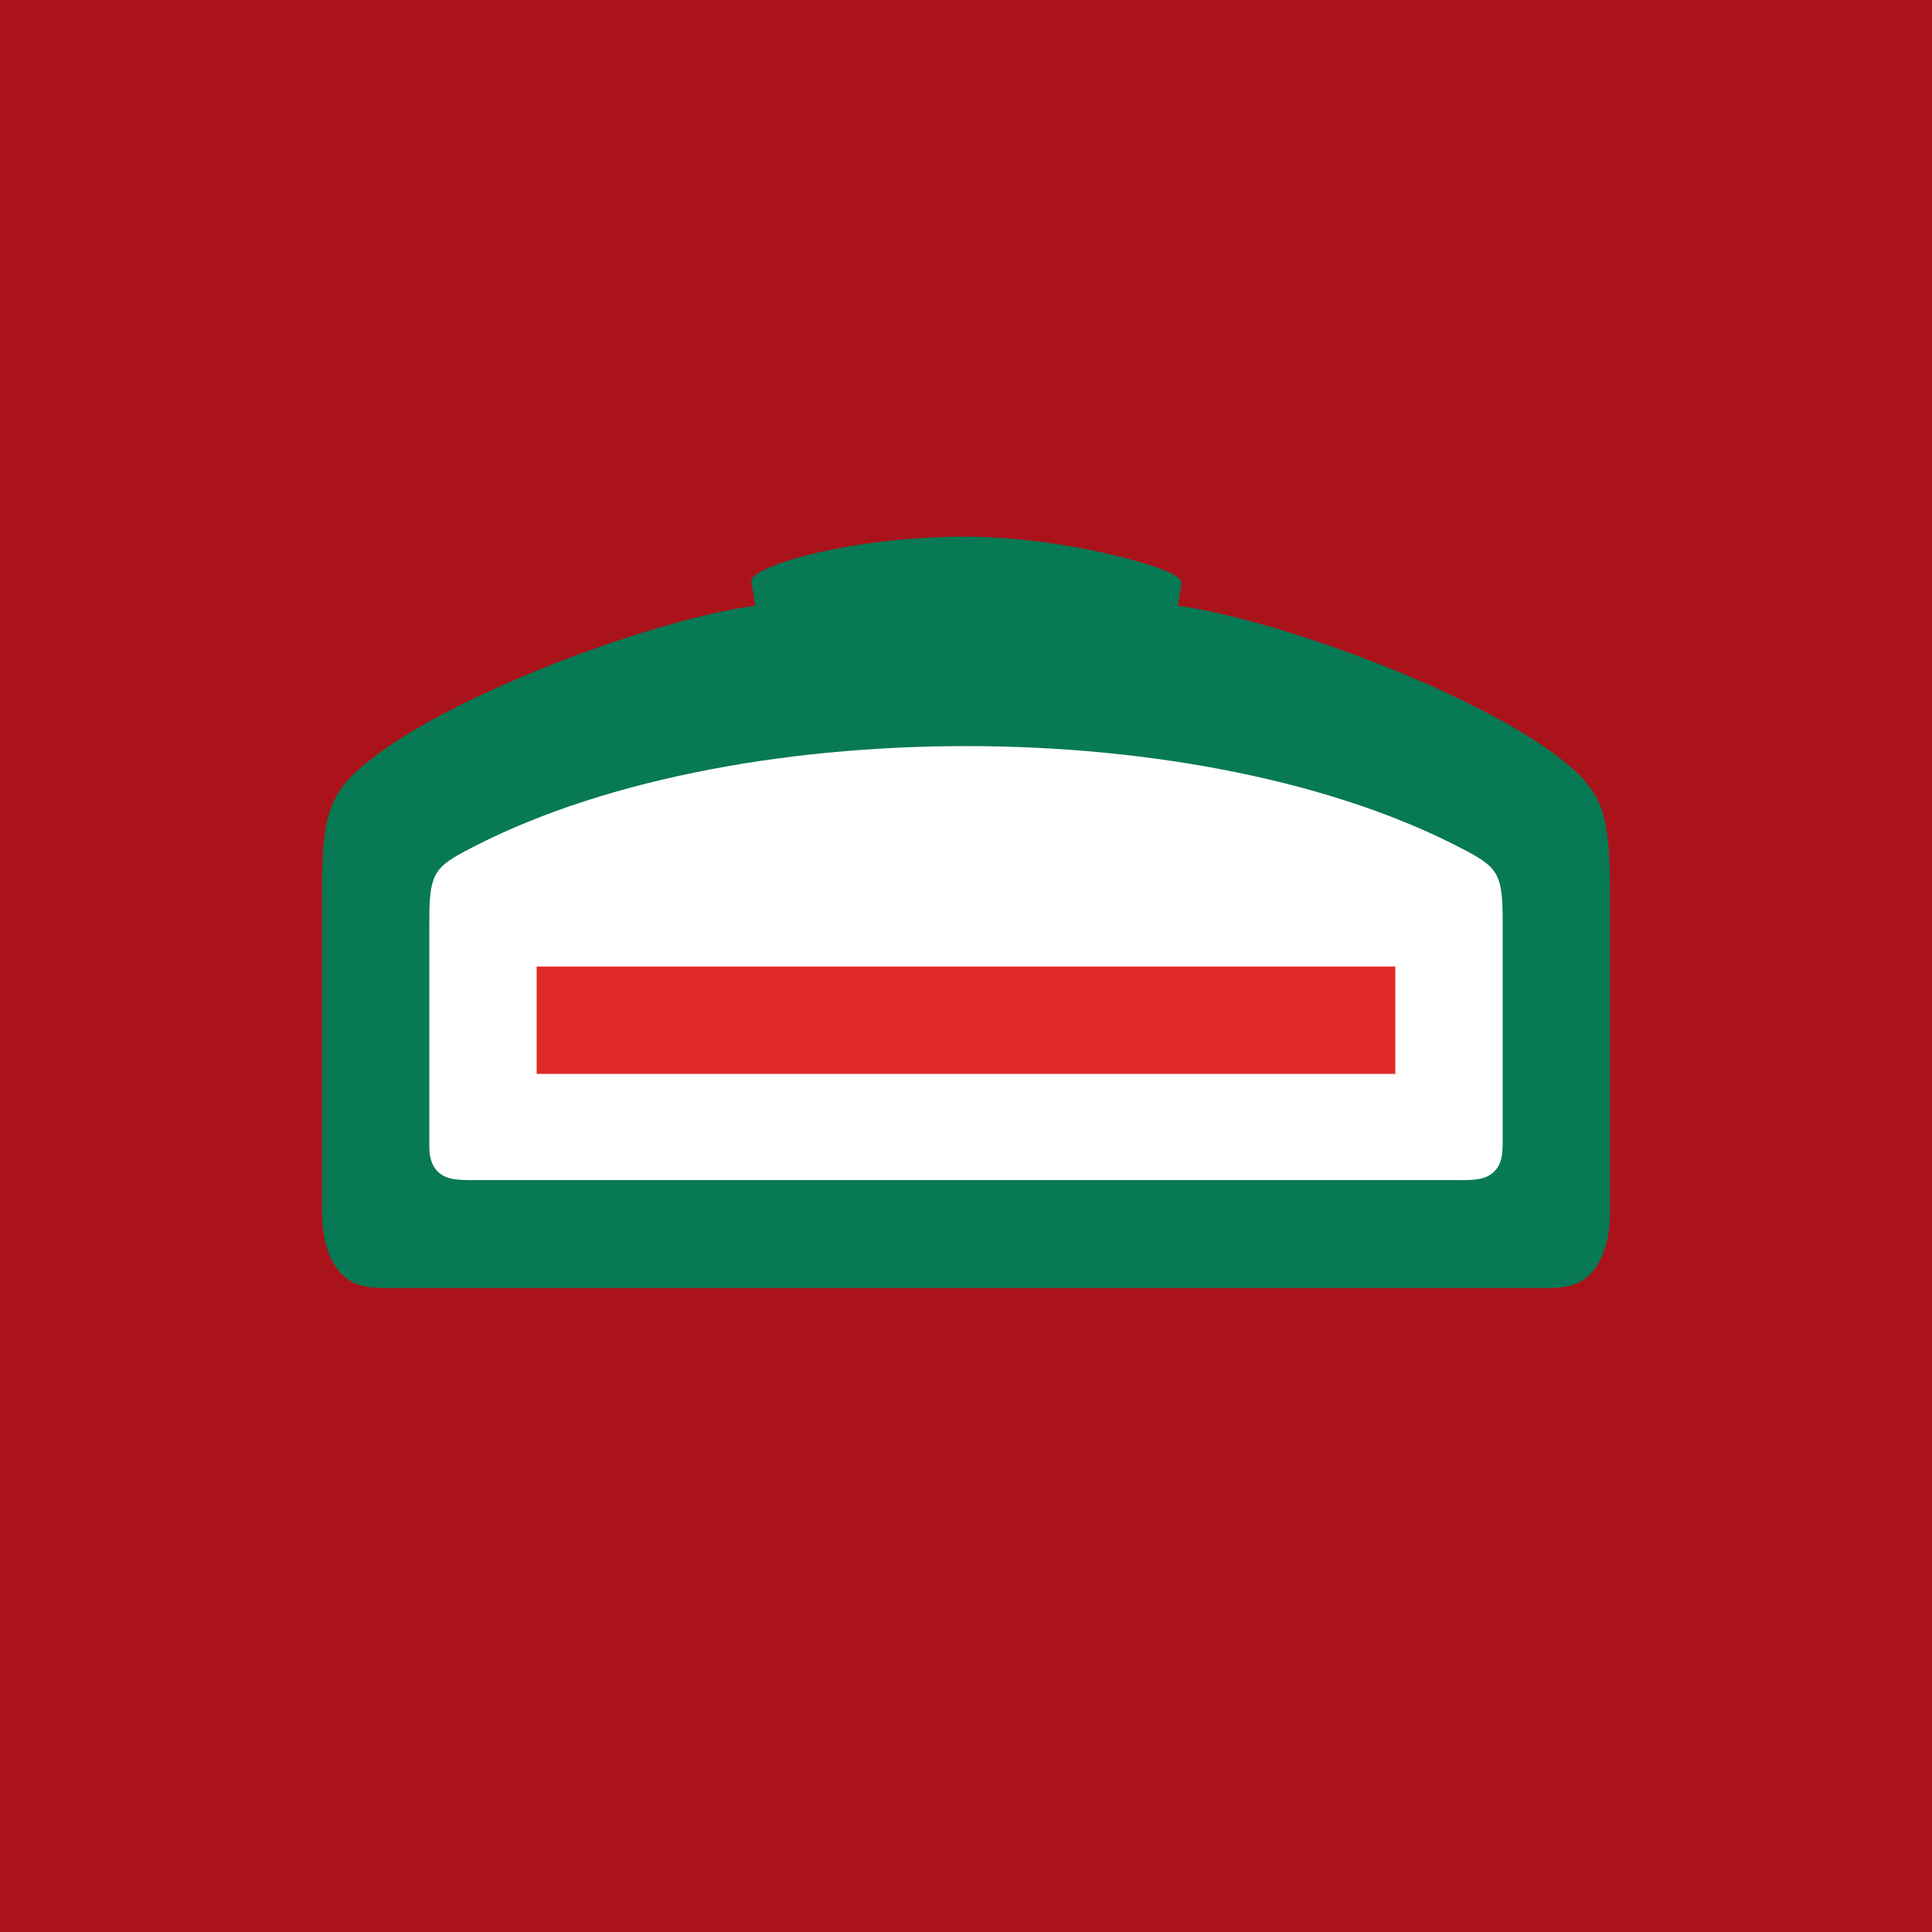
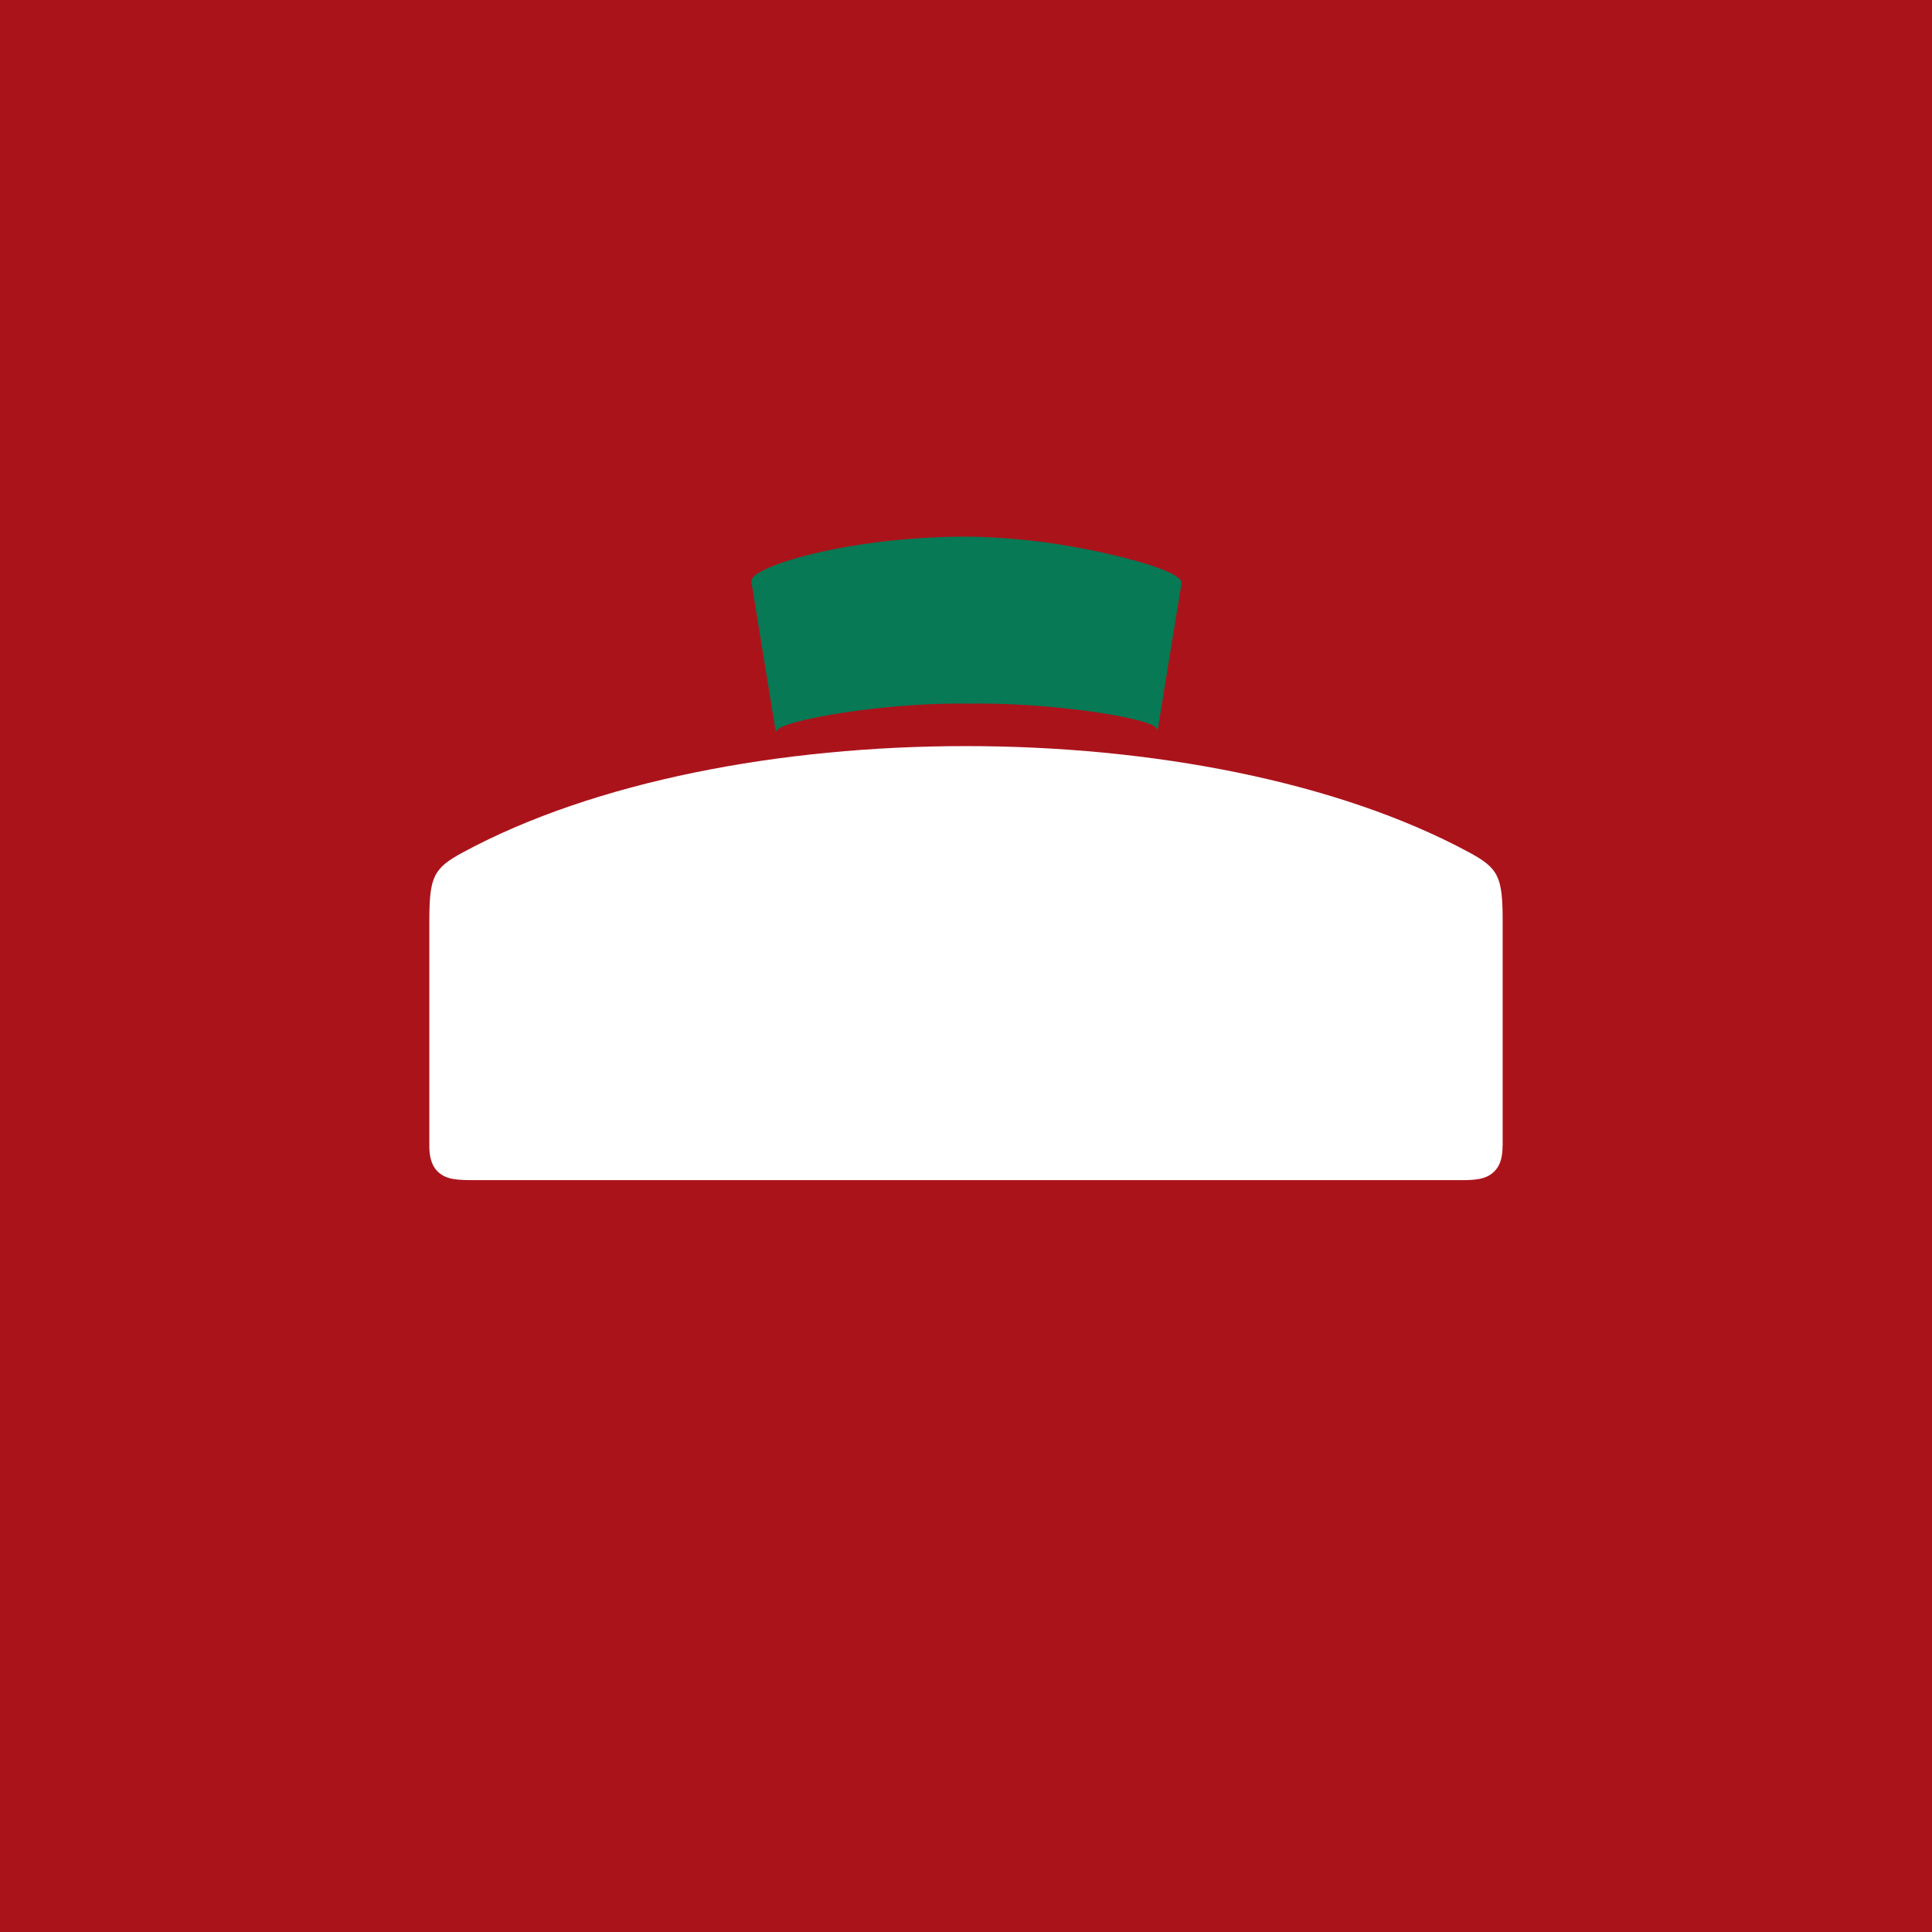
<svg xmlns="http://www.w3.org/2000/svg" width="18" height="18">
  <path fill="#AB131B" d="M0 0h18v18H0z" />
-   <path d="M14.56 7.084c-.848-.671-2.801-1.354-3.628-1.445l-.622-.068c-.664-.074-1.03-.114-1.31-.114s-1.932.184-1.932.184c-.827.09-2.78.773-3.628 1.445-.397.314-.44.537-.44 1.28v2.89c0 .155.013.378.13.548.134.196.309.196.51.196h10.72c.202 0 .376 0 .51-.196.117-.17.13-.393.13-.547V8.364c0-.742-.043-.964-.44-1.28z" fill="#077954" />
  <path d="M13.999 10.677c0 .07-.008.17-.078.238-.082.081-.196.081-.355.08H4.433c-.16 0-.274 0-.355-.08-.07-.069-.078-.169-.078-.238V8.582c0-.415.038-.493.317-.643 2.443-1.317 6.922-1.317 9.366 0 .279.15.317.228.317.643v2.095h-.001z" fill="#fff" />
  <path d="M10.787 6.797l-.019-.018c-.07-.091-.977-.237-1.747-.223-.77-.014-1.733.154-1.784.251l-.009.012-.005-.031L7 5.418a.065.065 0 01.01-.03C7.087 5.257 7.945 5 9 5c.46.003.94.067 1.391.176.333.08.572.165.612.235a.072.072 0 01.003.04c-.012.067-.197 1.206-.199 1.22l-.02.126z" fill="#077954" />
-   <path fill="#DF2A27" d="M5 9.005h8v1H5z" />
</svg>